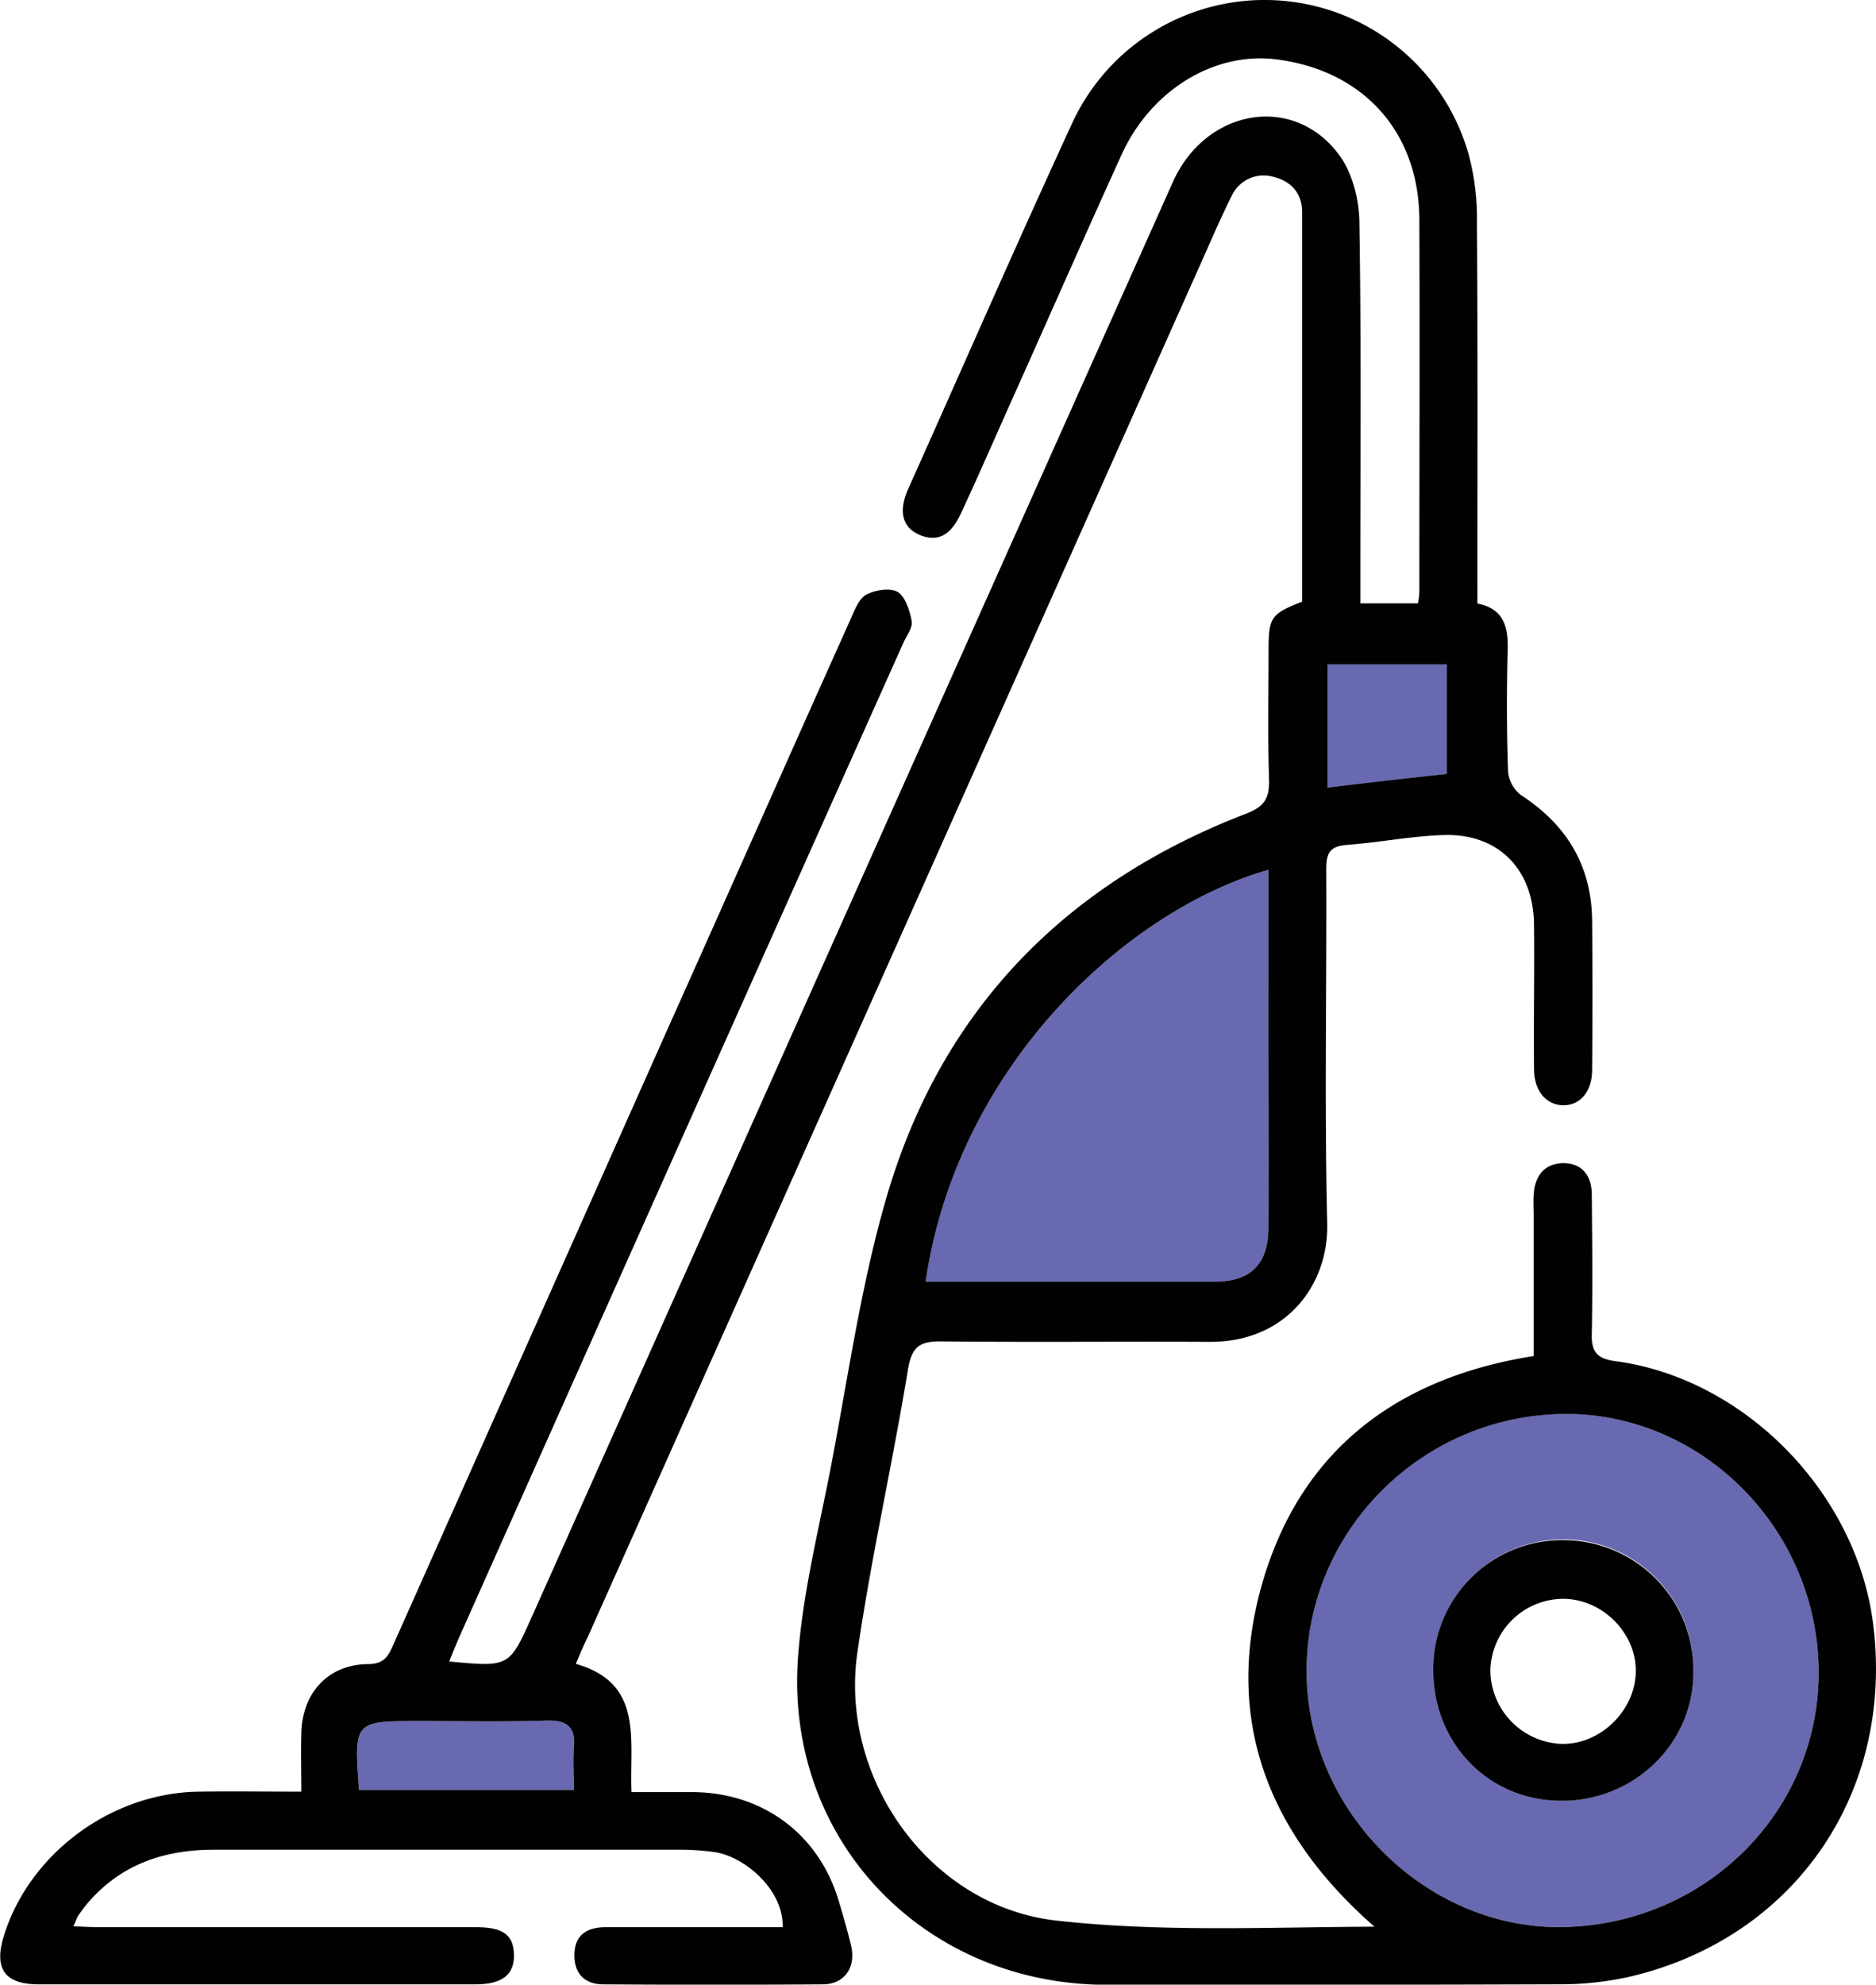
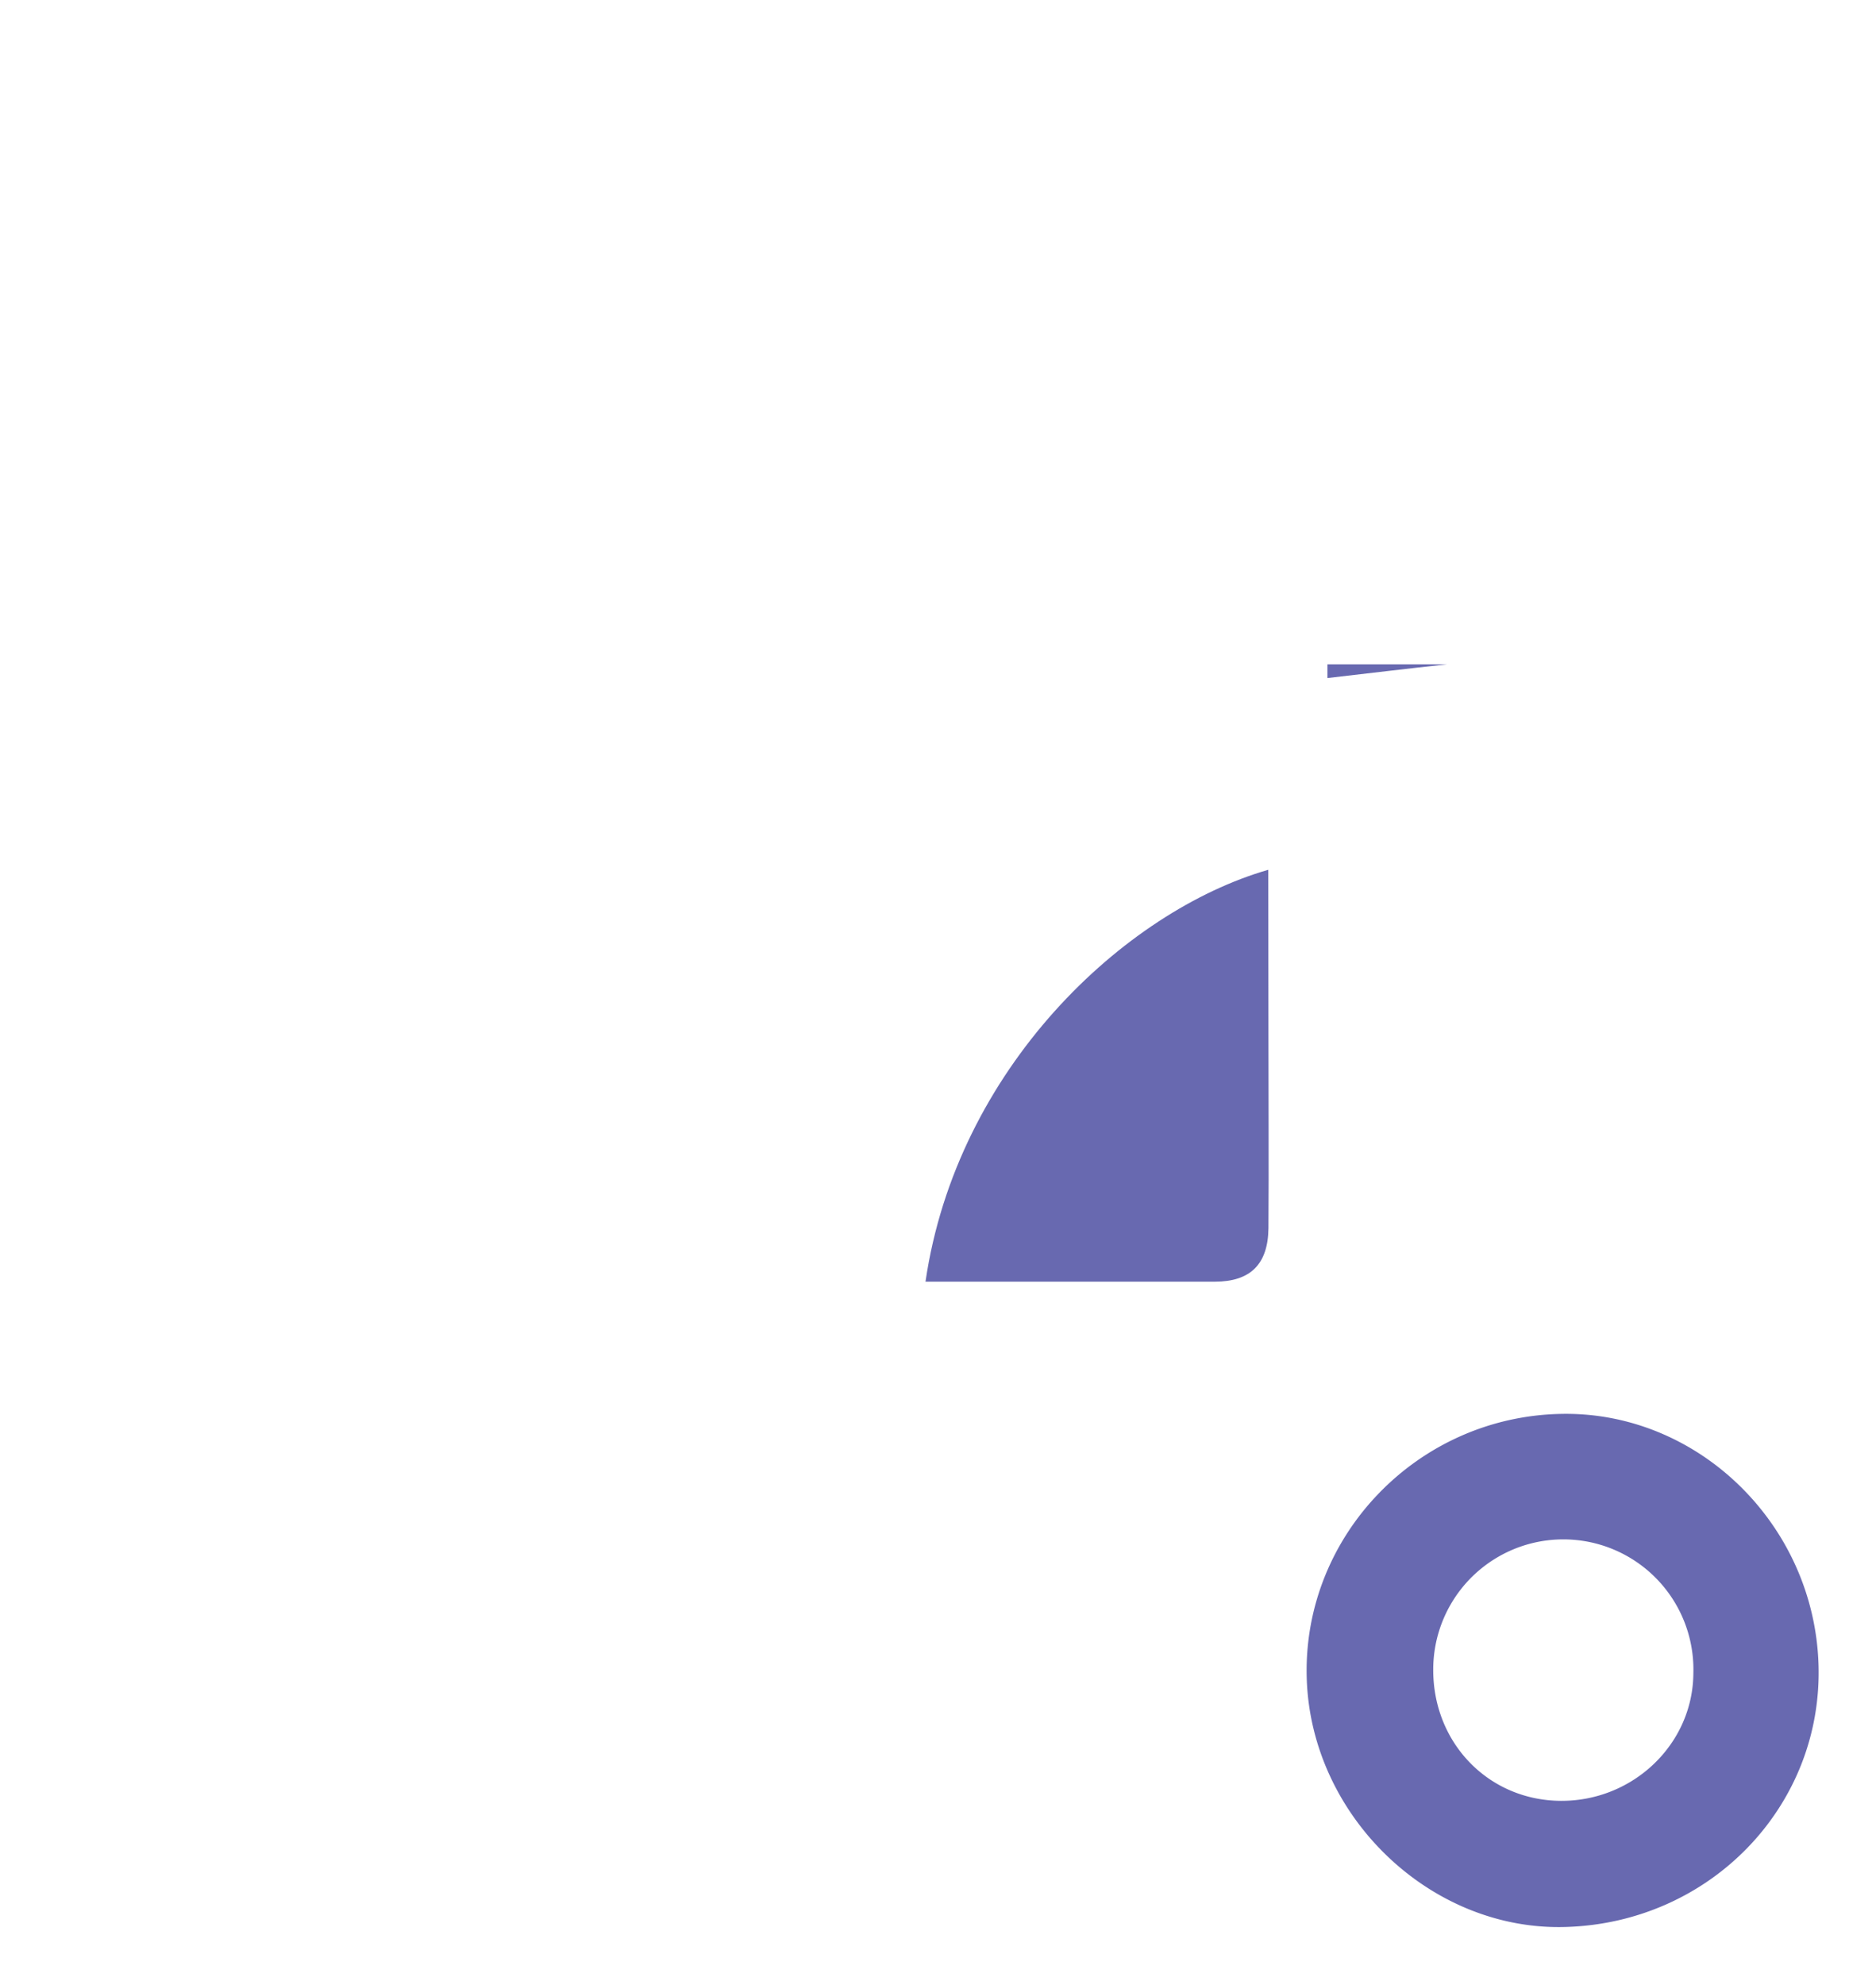
<svg xmlns="http://www.w3.org/2000/svg" viewBox="0 0 330.95 349.95">
  <defs>
    <style>.cls-1{fill:#6869b0;}.cls-2{fill:#010101;}</style>
  </defs>
  <g id="Layer_2" data-name="Layer 2">
    <g id="Layer_1-2" data-name="Layer 1">
-       <path class="cls-1" d="M255.25,117.14v19.32c-6.91.75-13.82,1.58-21.07,2.42V117.14Z" />
-       <path class="cls-1" d="M96.49,303.38c3.67-.08,5.09,1.25,4.75,4.84-.16,2.33,0,4.74,0,7.41H63.34c-.91-12.16-.91-12.16,10.75-12.16C81.58,303.47,89,303.63,96.49,303.38Z" />
+       <path class="cls-1" d="M255.25,117.14c-6.91.75-13.82,1.58-21.07,2.42V117.14Z" />
      <path class="cls-1" d="M223.77,182.11c0,11.49.08,23,0,34.48-.08,6.33-3.17,9.41-9.5,9.41h-51c5.49-37.56,35-65.3,60.47-72.63Z" />
      <path class="cls-1" d="M320.81,293.56c.75,24.9-19.08,45.47-44.57,46.22-23.9.75-45.06-19.57-45.72-44-.67-25,19.57-46,44.89-46.47C299.57,248.83,320.06,268.82,320.81,293.56Zm-22.08,1.5a22.95,22.95,0,1,0-45.89-.75c-.08,13,9.74,23.15,22.49,23.23S298.65,307.55,298.73,295.06Z" />
-       <path class="cls-2" d="M330.47,286.56c3.66,29.74-14,55.22-43,62a55.7,55.7,0,0,1-12.33,1.33q-40,.13-80,.09c-32.07-.09-56.48-25.33-54.39-57.31.75-11.08,3.5-22.16,5.66-33.15,3.17-16.33,5.42-32.9,10.08-48.73,9.66-32.82,31.49-55.06,63.3-67.3,3.09-1.17,4.17-2.58,4.09-5.92-.25-7.66-.09-15.24-.09-22.9,0-5.83.42-6.42,5.92-8.58V37.42c0-3.41-2-5.49-5.08-6.24a6.21,6.21,0,0,0-7.33,3.33c-1.92,3.83-3.59,7.74-5.34,11.66Q157.8,167.49,103.66,288.72c-.75,1.5-1.34,2.92-2.08,4.67C113.65,296.8,111,306.8,111.4,316h10.83c12.5.09,22.41,7.58,25.82,19.49.75,2.5,1.5,5.08,2.09,7.58.91,3.83-1.17,6.83-5,6.83q-19.36.13-38.73,0c-3.25,0-5.17-1.91-5.08-5.33s2.24-4.75,5.58-4.75h31.15c.25-6.58-6.75-12.49-12-13.24a44.56,44.56,0,0,0-5.83-.42H37.77c-8.74,0-16.32,2.5-22.24,9.33a25.9,25.9,0,0,0-1.75,2.34c-.25.41-.41.91-.83,1.83,1.83.08,3.25.16,4.75.16H83.92c4.83,0,6.66,1.34,6.74,4.84s-2,5.24-6.83,5.24h-77c-6,0-7.92-2.75-6.17-8.49,4.5-14.58,19-25.32,34.49-25.49,5.83-.08,11.66,0,18,0,0-3.5-.09-6.83,0-10.08.08-7.25,4.66-12.33,11.74-12.41,2.67,0,3.5-1.17,4.42-3.25L118,180.94c10.75-24,21.41-48.06,32.16-72,.66-1.5,1.41-3.41,2.66-4.08,1.58-.83,4.17-1.25,5.5-.5s2.16,3.25,2.5,5.08c.25,1.17-.84,2.58-1.42,3.83Q120.15,200.94,81,288.72c-.58,1.34-1.16,2.75-1.75,4.25,10.66,1,10.58,1,14.66-8.08q56.47-126.43,113-252.8c5.83-13,21.41-15.66,29.41-4.66,2.25,3.08,3.41,7.66,3.49,11.58.34,20.65.17,41.39.17,62.05v5.33h10.16a12.43,12.43,0,0,0,.25-1.91c0-21.91.09-43.9,0-65.81-.08-15.57-10.08-26.4-25.48-28.23-10.83-1.25-21.91,5.49-27.08,16.9C191.12,42.09,184.62,56.91,178,71.66c-2.83,6.33-5.58,12.66-8.5,18.91-1.41,3-3.41,5.24-7.08,3.83-3.16-1.25-4-4.08-2.25-8.08,9.67-21.58,19.16-43.32,29.07-64.81a37.4,37.4,0,0,1,69.81,5.58,43.78,43.78,0,0,1,1.5,12.33c.16,22.24.08,44.4.08,67,4.75.92,5.5,4.25,5.33,8.41-.17,7.08-.17,14.16.08,21.24a5.94,5.94,0,0,0,2.34,4.17c8.07,5.25,12.41,12.49,12.49,22.16q.12,13.11,0,26.23c0,3.92-2.17,6.33-5.17,6.25s-5.08-2.58-5.08-6.41c-.08-8.5.09-16.91,0-25.41-.08-9.74-6.24-16.07-15.82-15.82-5.75.16-11.5,1.33-17.33,1.75-3.08.25-3.5,1.74-3.5,4.33.09,20.82-.33,41.64.17,62.47.25,10.58-7.08,20.91-20.82,20.82-15.66-.08-31.41.09-47.06-.08-3.92-.08-5.42.83-6.09,5-2.74,16.66-6.49,33.15-8.91,49.81-3.25,22.24,12.75,44.81,35.07,47.31,18.49,2.08,37.32,1.16,56.14,1.08-18.66-16.32-26.57-36.32-19.91-60.14,6.67-23.65,23.66-36.65,48-40.48V214.43c0-1.25-.08-2.5,0-3.75.17-3.17,1.75-5.42,5-5.58,3.5-.09,5.25,2.16,5.25,5.58.08,8.16.16,16.41,0,24.57-.09,3.16,1,4.33,4.08,4.75C307.81,243,327.64,263.32,330.47,286.56Zm-54.23,53.22c25.49-.75,45.32-21.32,44.57-46.22-.75-24.74-21.24-44.73-45.4-44.23-25.32.5-45.56,21.49-44.89,46.47C231.18,320.21,252.34,340.53,276.24,339.78Zm-21-203.32V117.14H234.18v21.74C241.43,138,248.34,137.21,255.25,136.46Zm-31.48,80.13c.08-11.49,0-23,0-34.48V153.37c-25.49,7.33-55,35.07-60.47,72.63h51C220.6,226,223.69,222.92,223.77,216.59ZM101.24,308.22c.34-3.59-1.08-4.92-4.75-4.84-7.49.25-14.91.09-22.4.09-11.66,0-11.66,0-10.75,12.16h37.9C101.24,313,101.08,310.55,101.24,308.22Z" />
-       <path class="cls-2" d="M275.91,271.57a22.94,22.94,0,0,1,22.82,23.49c-.08,12.49-10.57,22.57-23.4,22.48s-22.57-10.24-22.49-23.23A22.73,22.73,0,0,1,275.91,271.57ZM288.57,295c.25-6.91-5.83-13.08-12.82-13.08a12.91,12.91,0,0,0-12.83,12.67,13.07,13.07,0,0,0,12.58,12.91C282.24,307.63,288.32,301.8,288.57,295Z" />
    </g>
  </g>
</svg>